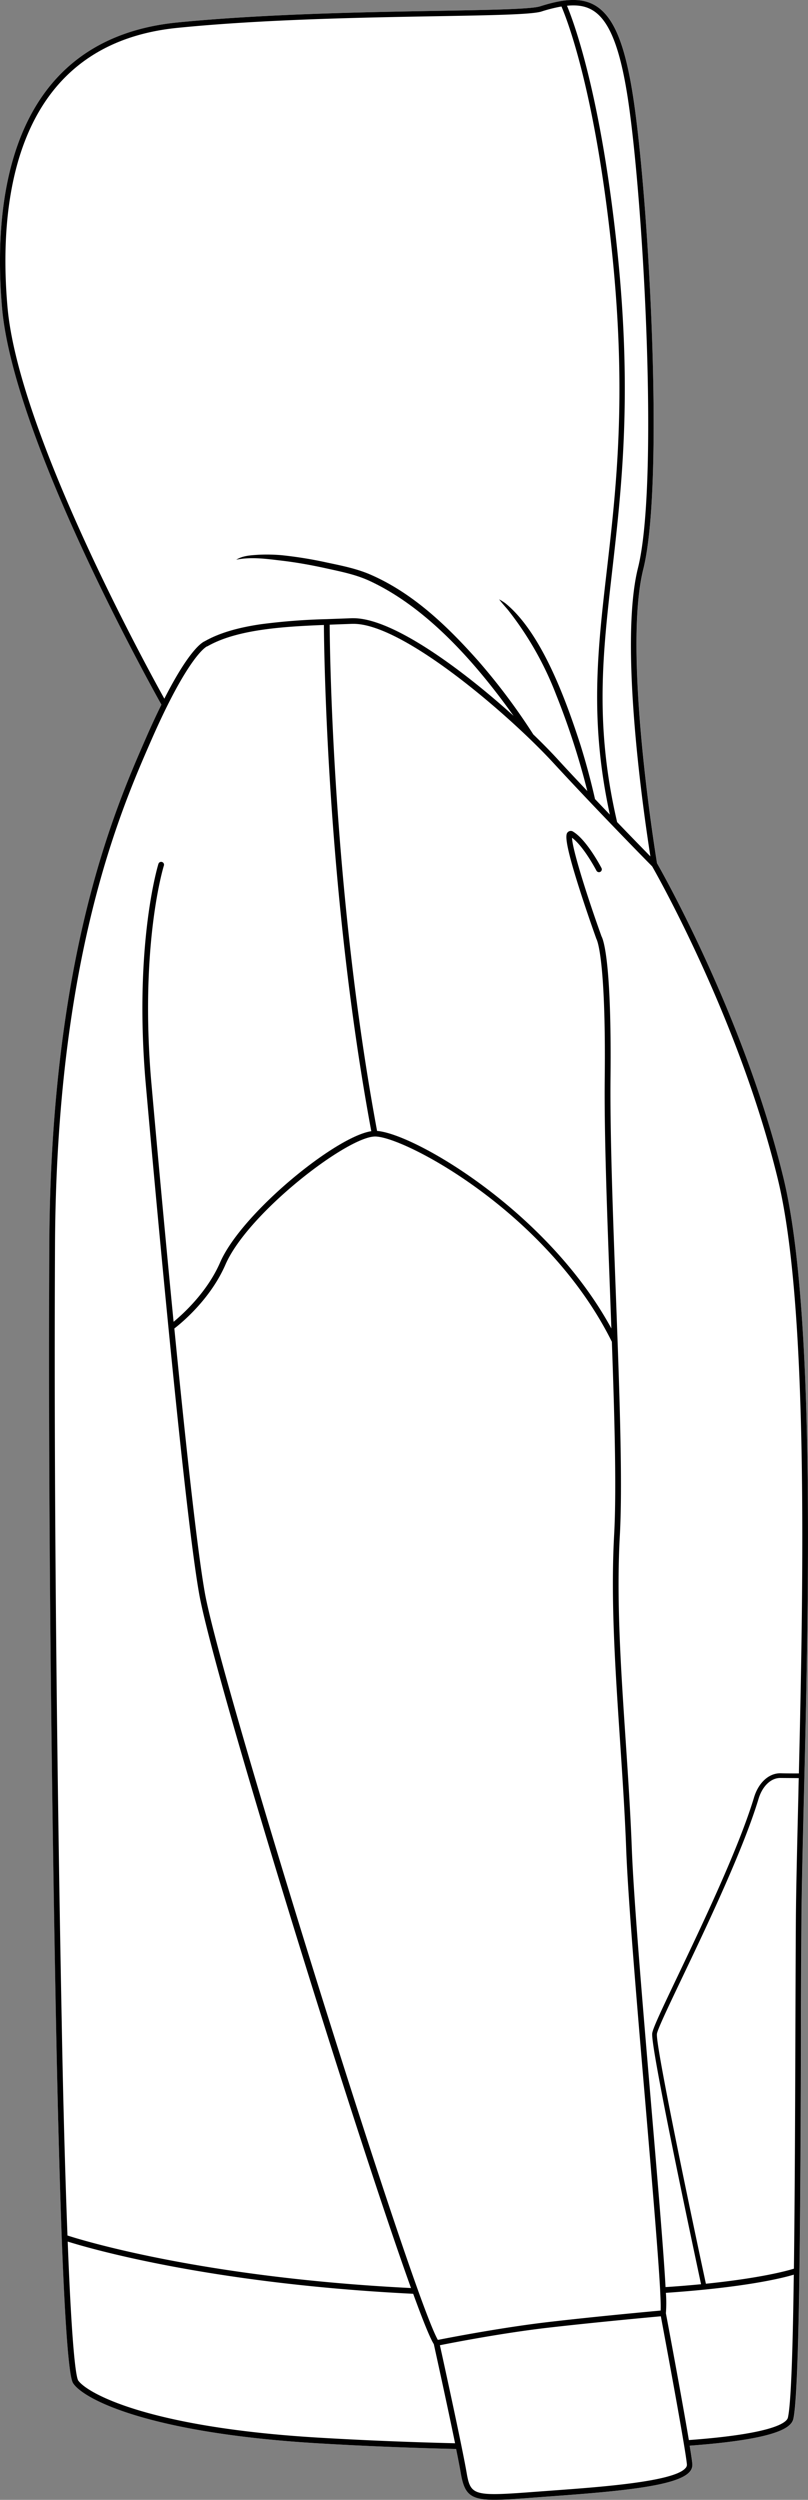
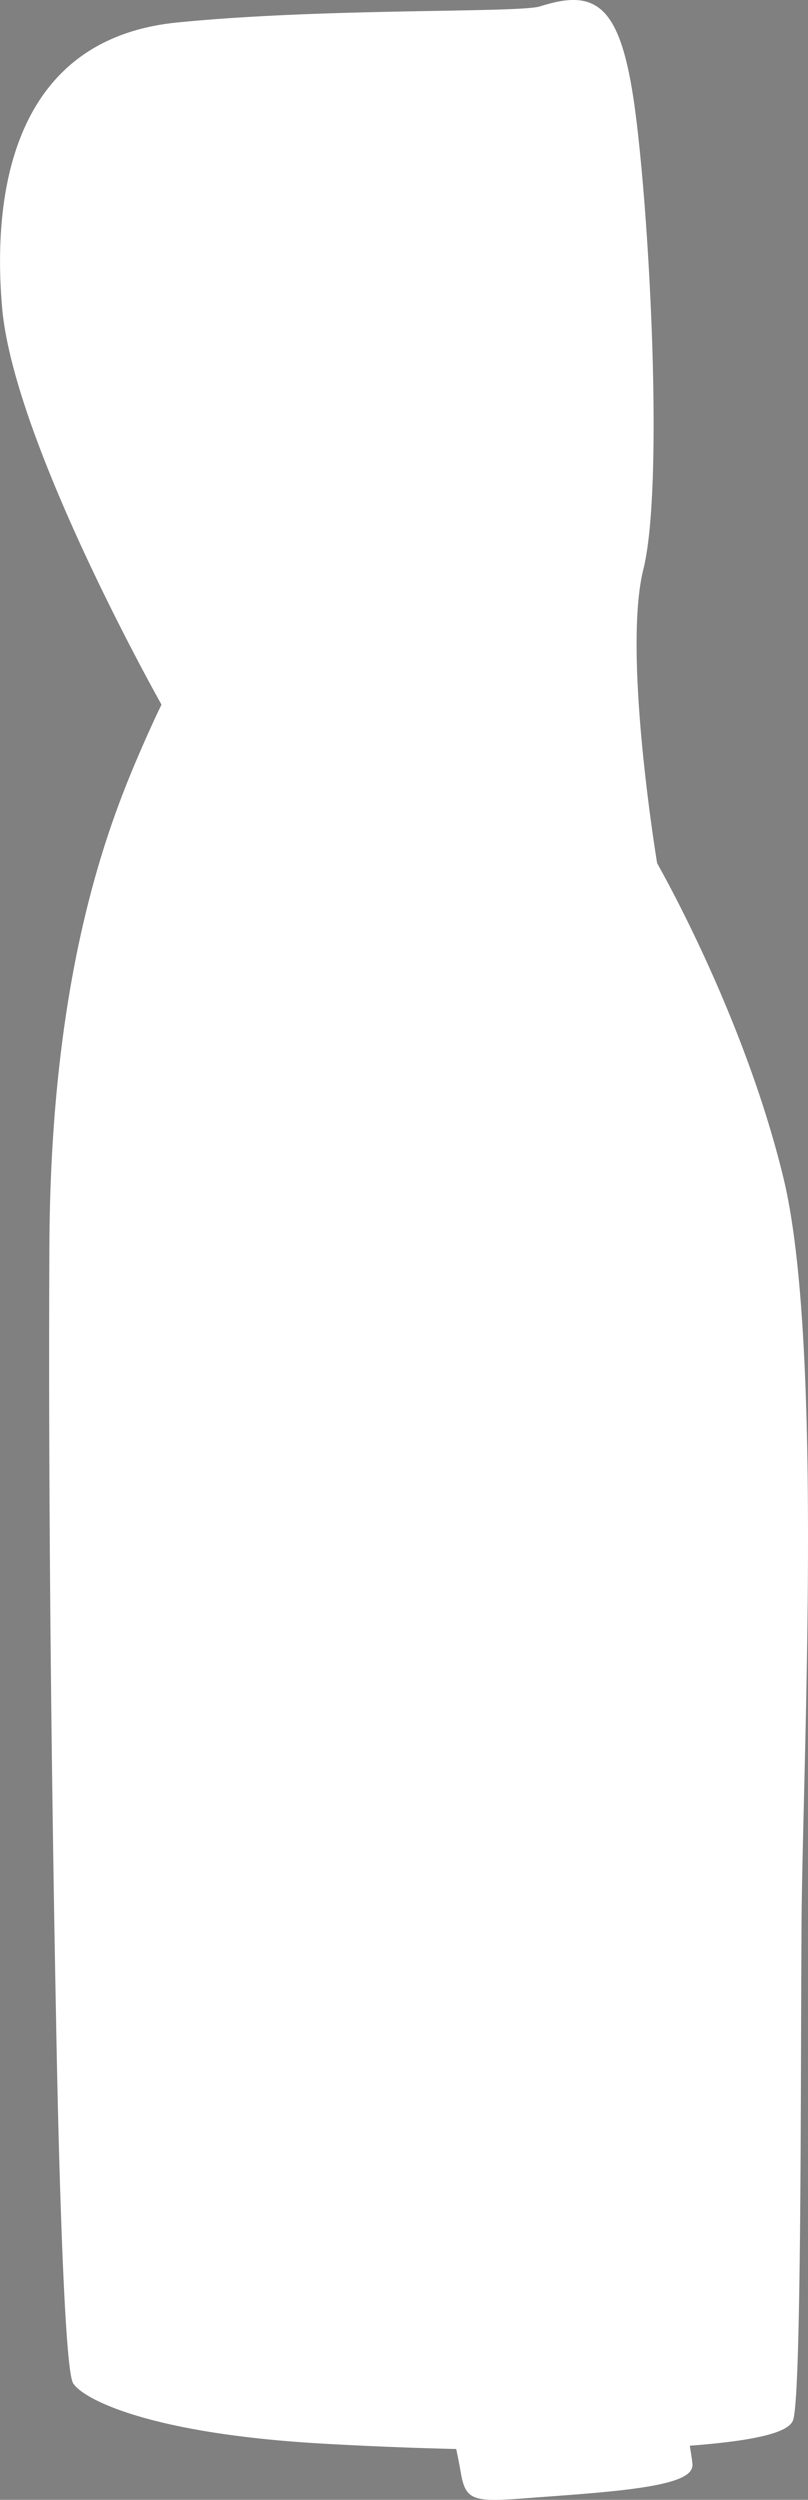
<svg xmlns="http://www.w3.org/2000/svg" viewBox="0 0 281.32 870.35">
  <rect x="0" y="0" width="281.32" height="870.35" fill="#808080" stroke="none" />
  <defs>
    <style>.cls-1{fill:#fff;}</style>
  </defs>
  <g id="Layer_2" data-name="Layer 2">
    <g id="Layer_1-2" data-name="Layer 1">
      <path class="cls-1" d="M272.76,410.07c11.23,46.33,8.76,149.23,7.13,217.32-.4,16.71-.75,31.14-.82,41.91-.07,11-.11,24.09-.16,38.14-.08,27.12-.18,57.87-.53,83.16-.42,30.83-1.1,47.22-2.13,51.58-.69,2.92-5.21,7-36.09,9.32.5,3,.84,5.32.93,6.39a3.61,3.61,0,0,1-.94,2.71c-4.22,4.95-24.17,6.78-47.86,8.5l-5.65.42c-6.25.48-10.93.83-14.48.83-8.45,0-10.43-2-11.68-9.23-.34-2-.92-5-1.63-8.47-16.54-.39-33.32-1.09-48.6-2C52.33,847.12,29.56,835.56,25.62,830c-.62-.9-2.28-3.26-4.09-50.87-.78-20.53-1.47-46-2-75.63-1.09-56.25-2.84-166.11-2.33-269.85C17.66,332.87,40,281.67,50.8,257.06c2-4.48,3.77-8.36,5.43-11.73-4-7.17-51.48-92.73-55.49-138.15-3-34.54.82-93.39,61-99.35,30.12-3,65.17-3.6,90.77-4.05,17.86-.32,32-.57,35.36-1.51,6.89-2.17,14.06-3.71,19.68-.18,6.43,4,10.38,14.08,13.2,33.57C226.07,72.74,231.24,169,224,198.2c-7.08,28.31,3.94,97.11,4.79,102.35C229.39,301.67,259,353.26,272.76,410.07Z" />
-       <path d="M272.76,410.07c-13.77-56.81-43.37-108.4-44-109.52-.85-5.24-11.87-74-4.79-102.35,7.29-29.17,2.12-125.46-3.24-162.54-2.82-19.49-6.77-29.53-13.2-33.57-5.62-3.53-12.79-2-19.68.18-3.39.94-17.5,1.19-35.36,1.51-25.6.45-60.65,1.07-90.77,4.05-60.14,6-64,64.81-61,99.35,4,45.42,51.48,131,55.49,138.15-1.66,3.37-3.47,7.25-5.43,11.73C40,281.67,17.66,332.87,17.17,433.6c-.51,103.74,1.24,213.6,2.33,269.85.56,29.66,1.25,55.1,2,75.63,1.81,47.61,3.47,50,4.09,50.87,3.94,5.61,26.71,17.17,84.63,20.69,15.28.92,32.06,1.62,48.6,2,.71,3.49,1.29,6.48,1.63,8.47,1.25,7.22,3.23,9.23,11.68,9.23,3.55,0,8.23-.35,14.48-.83l5.65-.42c23.69-1.72,43.64-3.55,47.86-8.5a3.61,3.61,0,0,0,.94-2.71c-.09-1.07-.43-3.35-.93-6.39,30.88-2.29,35.4-6.4,36.09-9.32,1-4.36,1.71-20.75,2.13-51.58.35-25.29.45-56,.53-83.16,0-14.05.09-27.17.16-38.14.07-10.77.42-25.2.82-41.91C281.52,559.3,284,456.4,272.76,410.07ZM206.51,3.69c5.83,3.66,9.63,13.6,12.33,32.24,5.35,37,10.52,132.85,3.28,161.82-6.64,26.59,2.08,86.17,4.33,100.42-2.37-2.42-6.54-6.69-11.59-11.95-7.89-33.9-5-58.63-1.74-87.25s7.06-61.11,1.84-111.36C209.28,33,199.74,7.58,197.41,2,201.23,1.62,204.1,2.17,206.51,3.69ZM2.62,107c-3-33.86.74-91.51,59.27-97.31,30-3,65.05-3.6,90.61-4.05,18.7-.33,32.21-.57,35.87-1.58a52.92,52.92,0,0,1,7.11-1.8c1.81,4.18,11.75,29.23,17.6,85.52,5.21,50.05,1.47,82.41-1.83,111-3.22,27.93-6,52.18,1.08,84.84-1.66-1.73-3.4-3.55-5.17-5.42-1.42-6.3-3.09-12.49-5-18.64-5-15.49-13.49-39.24-26.26-49.57a19.12,19.12,0,0,0-2.11-1.32c.82,1.15,2.23,2.68,3.13,3.76a112.94,112.94,0,0,1,16.69,29.4,263,263,0,0,1,10.88,33.58c-3.43-3.63-7-7.41-10.4-11.14-2.38-2.59-5.23-5.5-8.42-8.58a217.28,217.28,0,0,0-19.07-25.48c-10.56-11.91-22.46-23.46-37.27-30-4.9-2.19-10.24-3.24-15.47-4.35a141.89,141.89,0,0,0-15.79-2.56,59.89,59.89,0,0,0-8-.16c-2.64.18-5.51.28-7.81,1.73,5.17-1.06,10.45-.3,15.65.31s10.41,1.54,15.57,2.68,10.26,2.14,15,4.3c20.13,9.26,37.12,28.57,50.33,47.08-17.92-16.2-42.05-34-55.73-34h-.6l-5.21.19-3.51.13a216.2,216.2,0,0,0-22.92,1.77c-7.38,1.08-14.19,2.86-19.56,5.93-1,.42-5.48,3.13-14.06,20C50.41,231,6.44,150.37,2.62,107Zm18.86,596.4c-1.09-56.25-2.84-166.09-2.33-269.81.49-100.32,22.77-151.27,33.47-175.76C65.73,227.86,72,225.1,72,225.09l.13-.07.09,0c10.08-5.79,25.84-6.86,40.55-7.43.07,10.13,1.13,93.53,16.5,176.25-12.48,1.89-45.19,28.58-52.63,45.69-4.49,10.33-12.89,17.94-16.2,20.67-4.24-43.26-7.82-84.13-7.89-84.9-.71-8.81-1-16.91-1-24.24,0-31.88,5.44-49.49,5.51-49.7a1,1,0,0,0-.65-1.25,1,1,0,0,0-1.25.65c-.08.26-8.4,27.18-4.58,74.7h0c.06.73,3.25,37.19,7.18,77.67s8.59,85,11.59,101.84c5.13,28.81,53.47,185.27,73.75,241.64C71.06,793,29.07,780.12,23.49,778.32,22.72,757.92,22,732.73,21.48,703.42Zm194.38-97.58c.83,12.47,1.69,25.36,2.16,38,.67,17.94,3.9,55.83,6.75,89.25,2.16,25.48,4.39,51.6,5.07,64.23,0,0,0,.08,0,.12a.45.45,0,0,0,0,.11c.18,3.45.25,5.85.16,6.92-3.93.36-22.87,2.1-39.13,4s-34.71,5.48-38.42,6.22c-1.3-2.28-3.7-8.35-6.89-17.2a1.29,1.29,0,0,0-.07-.21C125.76,742.34,76.23,582.1,71.33,554.6c-2.76-15.47-6.92-54.41-10.63-92.07,2.32-1.78,12.5-10.07,17.79-22.23,7.78-17.92,42.2-44.39,52-44.61s60.07,26.19,82.54,71.46c.95,26.49,1.64,51.78.8,67.06C212.59,556.77,214.18,580.6,215.86,605.84ZM110.37,848.66c-59.29-3.6-80.11-15.55-83.13-19.85-.57-.83-2.08-7.24-3.67-48.38,7.91,2.48,49.95,14.71,120.29,18.18,3.38,9.29,5.89,15.51,7.18,17.52.44,2,4.65,21.11,7.4,34.52C142.08,850.26,125.48,849.57,110.37,848.66Zm128.28,10.65c-4,4.72-29.59,6.58-46.51,7.81l-5.65.42c-21.75,1.65-22.65,1.39-24.05-6.76-1.57-9.09-8-38.49-9.28-44.26,4.33-.87,22.11-4.33,38-6.14,16-1.83,34.66-3.55,38.92-3.94,1.21,6.46,8.61,46.09,9.08,51.62A1.66,1.66,0,0,1,238.65,859.31Zm35.67-17.58c-.38,1.62-4.54,5.6-34.48,7.81-2.42-14.43-7.46-41.35-8-44.16a45.17,45.17,0,0,0,0-7.1c27.66-1.89,40.59-5.14,44.53-6.33C276,821.33,275.29,837.63,274.32,841.73Zm3.59-214.39c-.4,16.72-.75,31.16-.82,41.95-.07,11-.11,24.09-.16,38.14-.09,26.87-.19,57.29-.52,82.44-2.36.73-11.46,3.26-30.64,5.24-6.65-31-17.52-83.23-17.05-87,.2-1.56,4.19-9.92,8.8-19.59,8.46-17.73,21.24-44.51,26.6-62.3,1.34-4.38,4.29-7.2,7.54-7.2h.08l6.36.05C278,621.89,278,624.64,277.91,627.34Zm.23-9.9c-2.28,0-4.43,0-6.38-.06h-.1c-4,0-7.57,3.28-9.12,8.38-5.33,17.67-18.08,44.38-26.51,62.06-5.73,12-8.73,18.36-8.95,20.11-.6,4.71,13.58,71.26,17,87.35-3.75.36-7.86.71-12.36,1-.58-10.85-2.27-31.26-5-63.4-2.84-33.4-6.06-71.26-6.74-89.15-.47-12.65-1.33-25.56-2.16-38-1.68-25.18-3.26-49-2-71.39.84-15.41.15-40.85-.8-67.48-.21-5.77-.42-11.6-.64-17.39-1-26.74-2-54.39-1.82-74.08.43-40.58-2.48-48.19-3.12-49.36-5.21-14.49-10.19-30.45-10.28-34.35,4.1,3,8.45,11.37,8.5,11.45a1,1,0,0,0,1.33.43,1,1,0,0,0,.43-1.34c-.21-.39-5.08-9.71-9.8-12.62a1.45,1.45,0,0,0-1.78,0c-.77.63-1.94,1.57,3.87,19.79,2.77,8.71,5.86,17.3,5.89,17.38s0,.09.07.13,0,0,0,.06c.14.23,3.33,6.31,2.88,48.4-.21,19.74.83,47.41,1.83,74.17l.48,13c-22.22-40.87-68.67-67.84-81.57-68.78-15.42-82.85-16.45-166.49-16.51-176.26l2.58-.1,5.22-.19h.54c17.41,0,54.33,31.89,69.52,48.39,15.6,16.94,33.13,34.74,34.43,36.06,1.55,2.71,30.27,53.29,43.75,108.9C281.47,454.42,279.74,549.73,278.14,617.44Z" />
    </g>
  </g>
</svg>